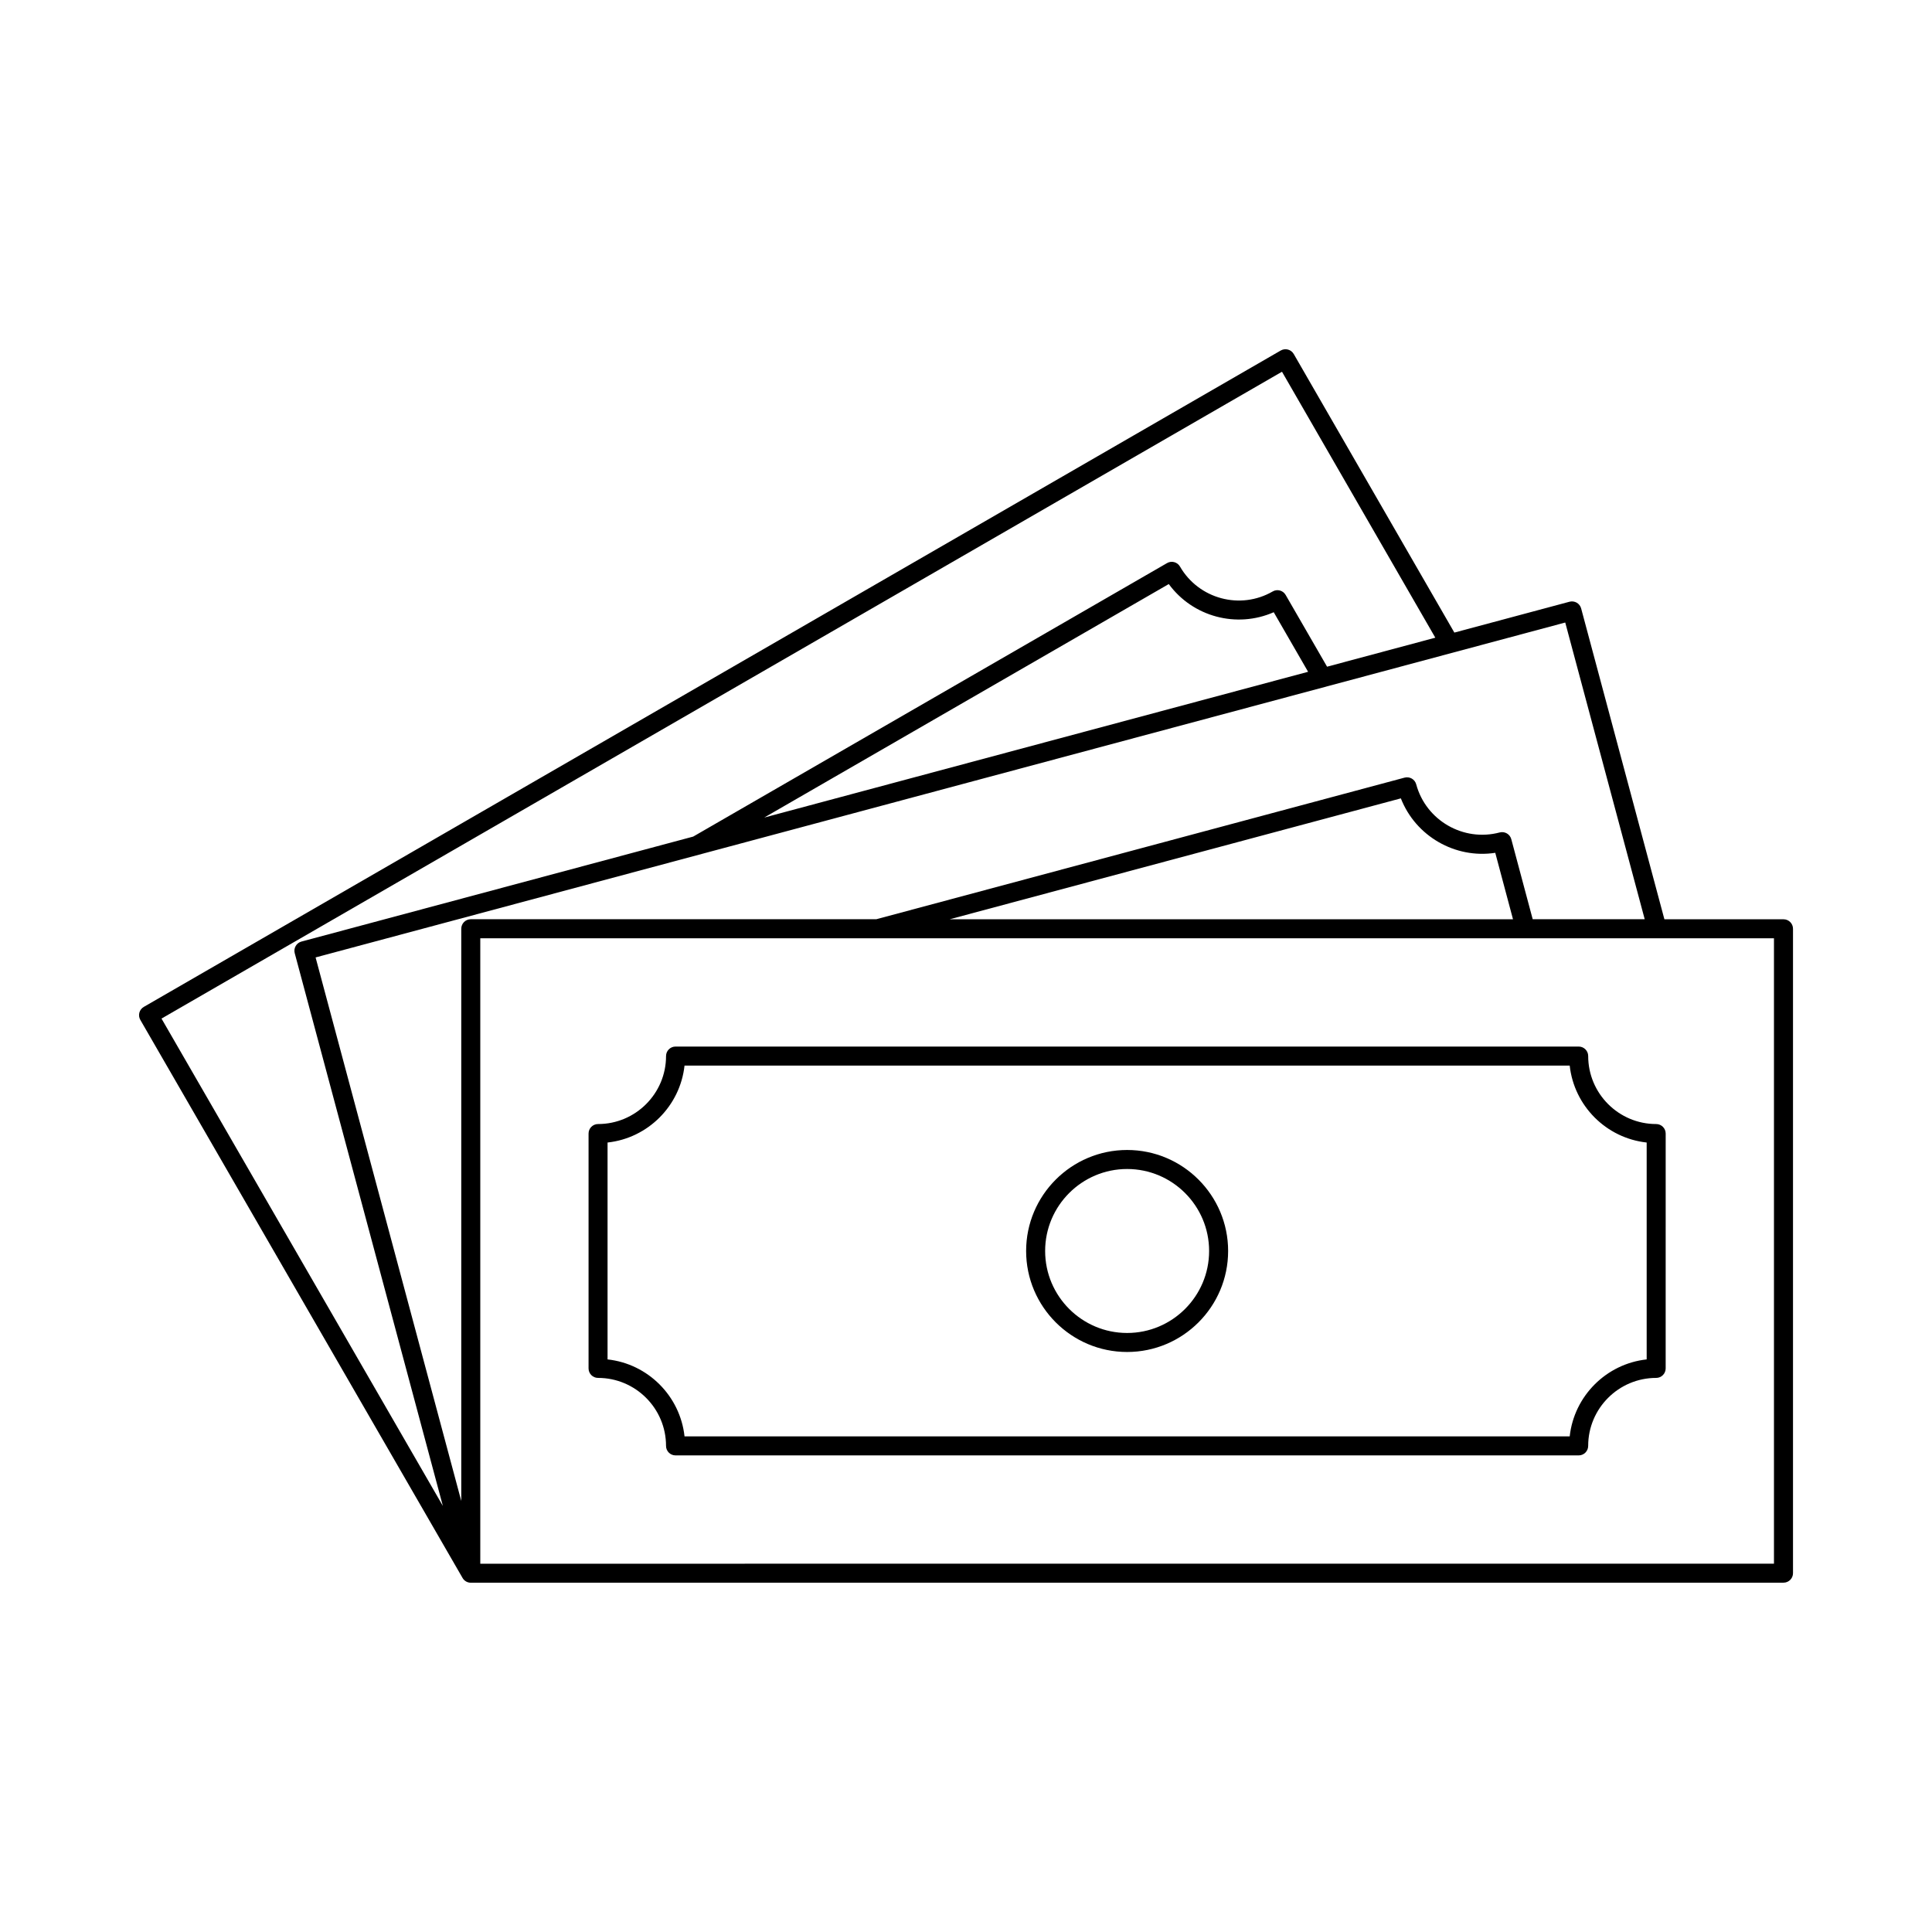
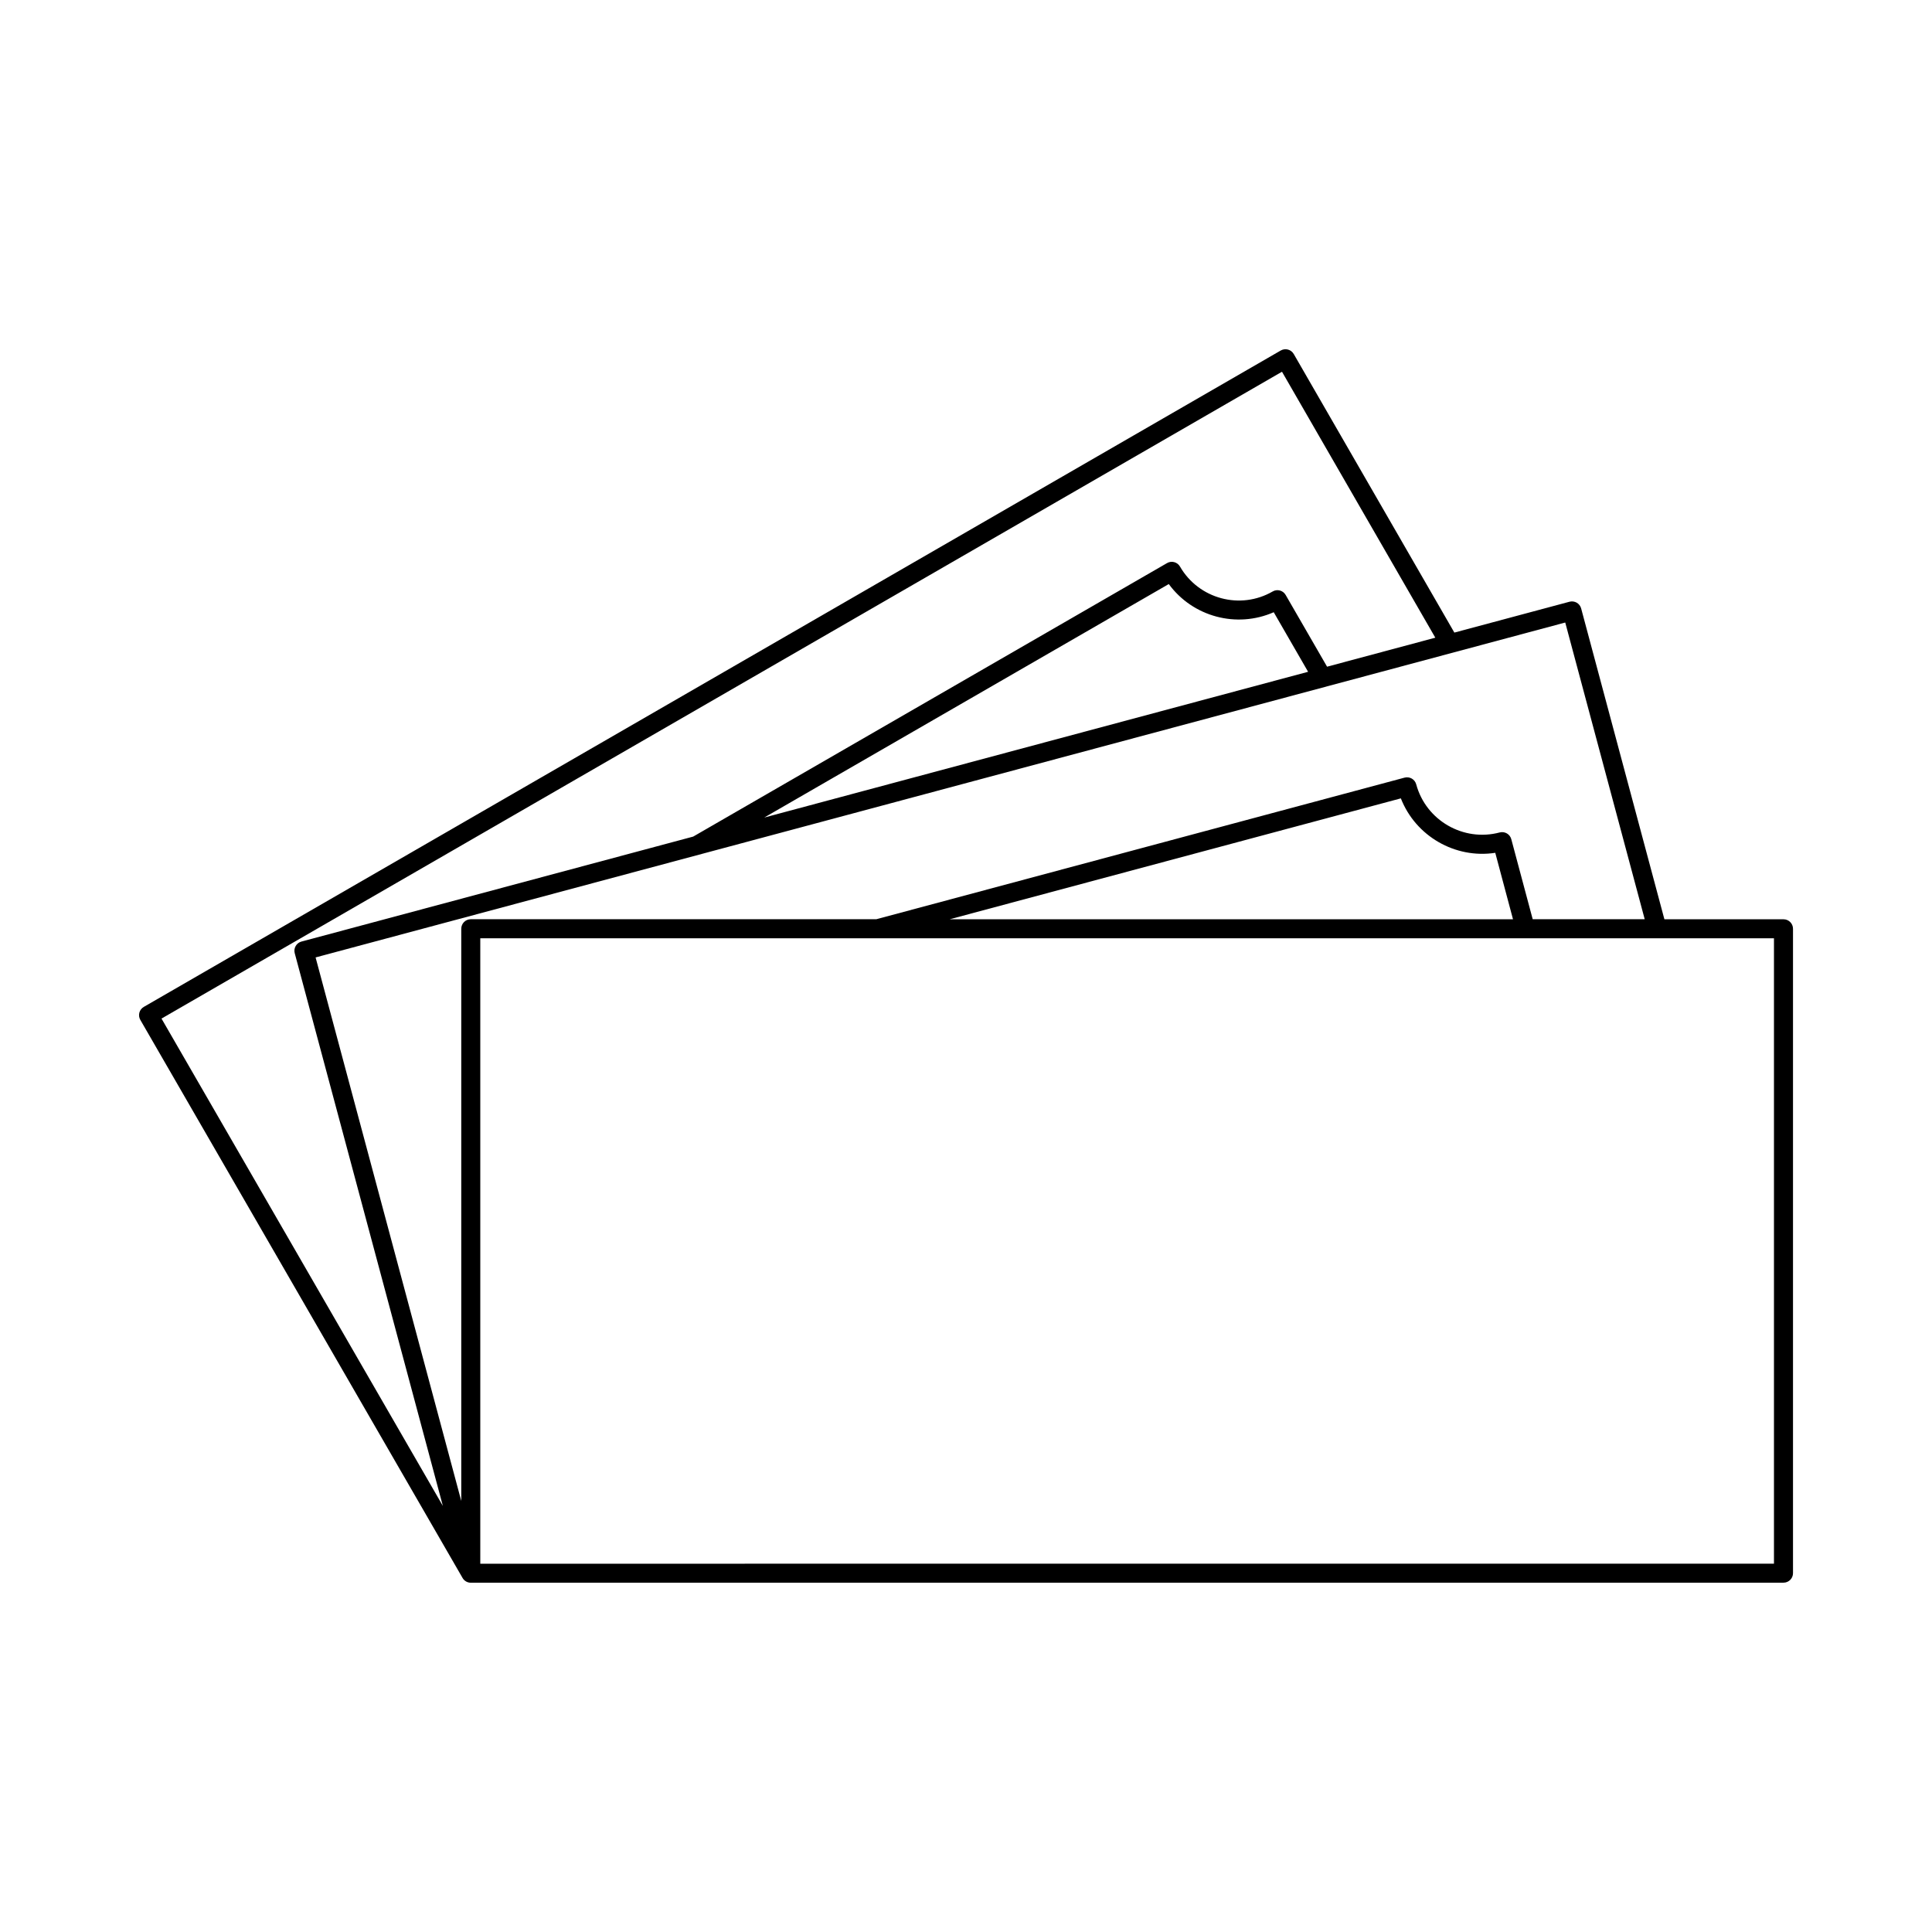
<svg xmlns="http://www.w3.org/2000/svg" fill="#000000" width="800px" height="800px" version="1.1" viewBox="144 144 512 512">
  <g>
-     <path d="m302.49 509.16c9.934 0 18.016 8.082 18.016 18.016 0 1.391 1.125 2.519 2.519 2.519h239.34c1.391 0 2.519-1.125 2.519-2.519 0-9.934 8.082-18.016 18.016-18.016 1.391 0 2.519-1.125 2.519-2.519l0.004-62.238c0-1.391-1.125-2.519-2.519-2.519-9.934 0-18.016-8.082-18.016-18.016 0-1.391-1.125-2.519-2.519-2.519h-239.34c-1.391 0-2.519 1.125-2.519 2.519 0 9.934-8.082 18.016-18.016 18.016-1.391 0-2.519 1.125-2.519 2.519v62.238c0 1.391 1.125 2.519 2.516 2.519zm2.519-62.379c10.707-1.168 19.23-9.691 20.398-20.395h234.58c1.168 10.703 9.691 19.227 20.398 20.395v57.477c-10.707 1.168-19.23 9.695-20.398 20.398h-234.58c-1.168-10.703-9.691-19.23-20.398-20.398z" />
-     <path d="m442.7 502.29c14.762 0 26.766-12.008 26.766-26.766 0-14.758-12.004-26.766-26.766-26.766s-26.766 12.008-26.766 26.766c0 14.758 12.008 26.766 26.766 26.766zm0-48.492c11.98 0 21.727 9.746 21.727 21.727s-9.746 21.727-21.727 21.727-21.727-9.746-21.727-21.727 9.746-21.727 21.727-21.727z" />
    <path d="m616.64 387.61h-31.559l-22.059-82.363c-0.176-0.645-0.594-1.195-1.176-1.531-0.586-0.328-1.258-0.426-1.914-0.25l-30.512 8.176-42.566-73.828c-0.336-0.582-0.887-1.004-1.531-1.176-0.648-0.176-1.332-0.078-1.914 0.25l-301.3 173.95c-0.582 0.336-1 0.887-1.176 1.531-0.172 0.645-0.078 1.332 0.254 1.91l85.398 147.9c0.449 0.781 1.277 1.258 2.18 1.258l347.88-0.012c1.391 0 2.519-1.125 2.519-2.519v-170.77c0-1.391-1.125-2.519-2.519-2.519zm-429.84 26.324 296.94-171.42 40.633 70.48-28.684 7.688-10.977-19.016c-0.695-1.207-2.234-1.621-3.438-0.922-8.574 4.957-19.598 2-24.562-6.594-0.695-1.211-2.242-1.621-3.438-0.922l-125.57 72.477-103.82 27.82c-0.645 0.172-1.195 0.594-1.523 1.172-0.336 0.578-0.43 1.266-0.254 1.91l39.258 146.48zm303.86-91.902-144.13 38.629 107.21-61.879c6.352 8.676 17.977 11.797 27.812 7.465zm-224.42 68.098v151.64l-38.605-144.04 331.17-88.754 21.059 78.625h-29.684l-5.672-21.207c-0.363-1.34-1.719-2.133-3.078-1.785-9.605 2.551-19.531-3.172-22.121-12.754-0.363-1.34-1.723-2.125-3.086-1.773l-139.99 37.523h-107.47c-1.395 0-2.519 1.129-2.519 2.519zm278.72-2.519h-149.26l119.54-32.035c3.918 10.016 14.387 16.062 25.02 14.43zm69.16 170.78-342.84 0.012v-165.75h342.84z" />
  </g>
</svg>